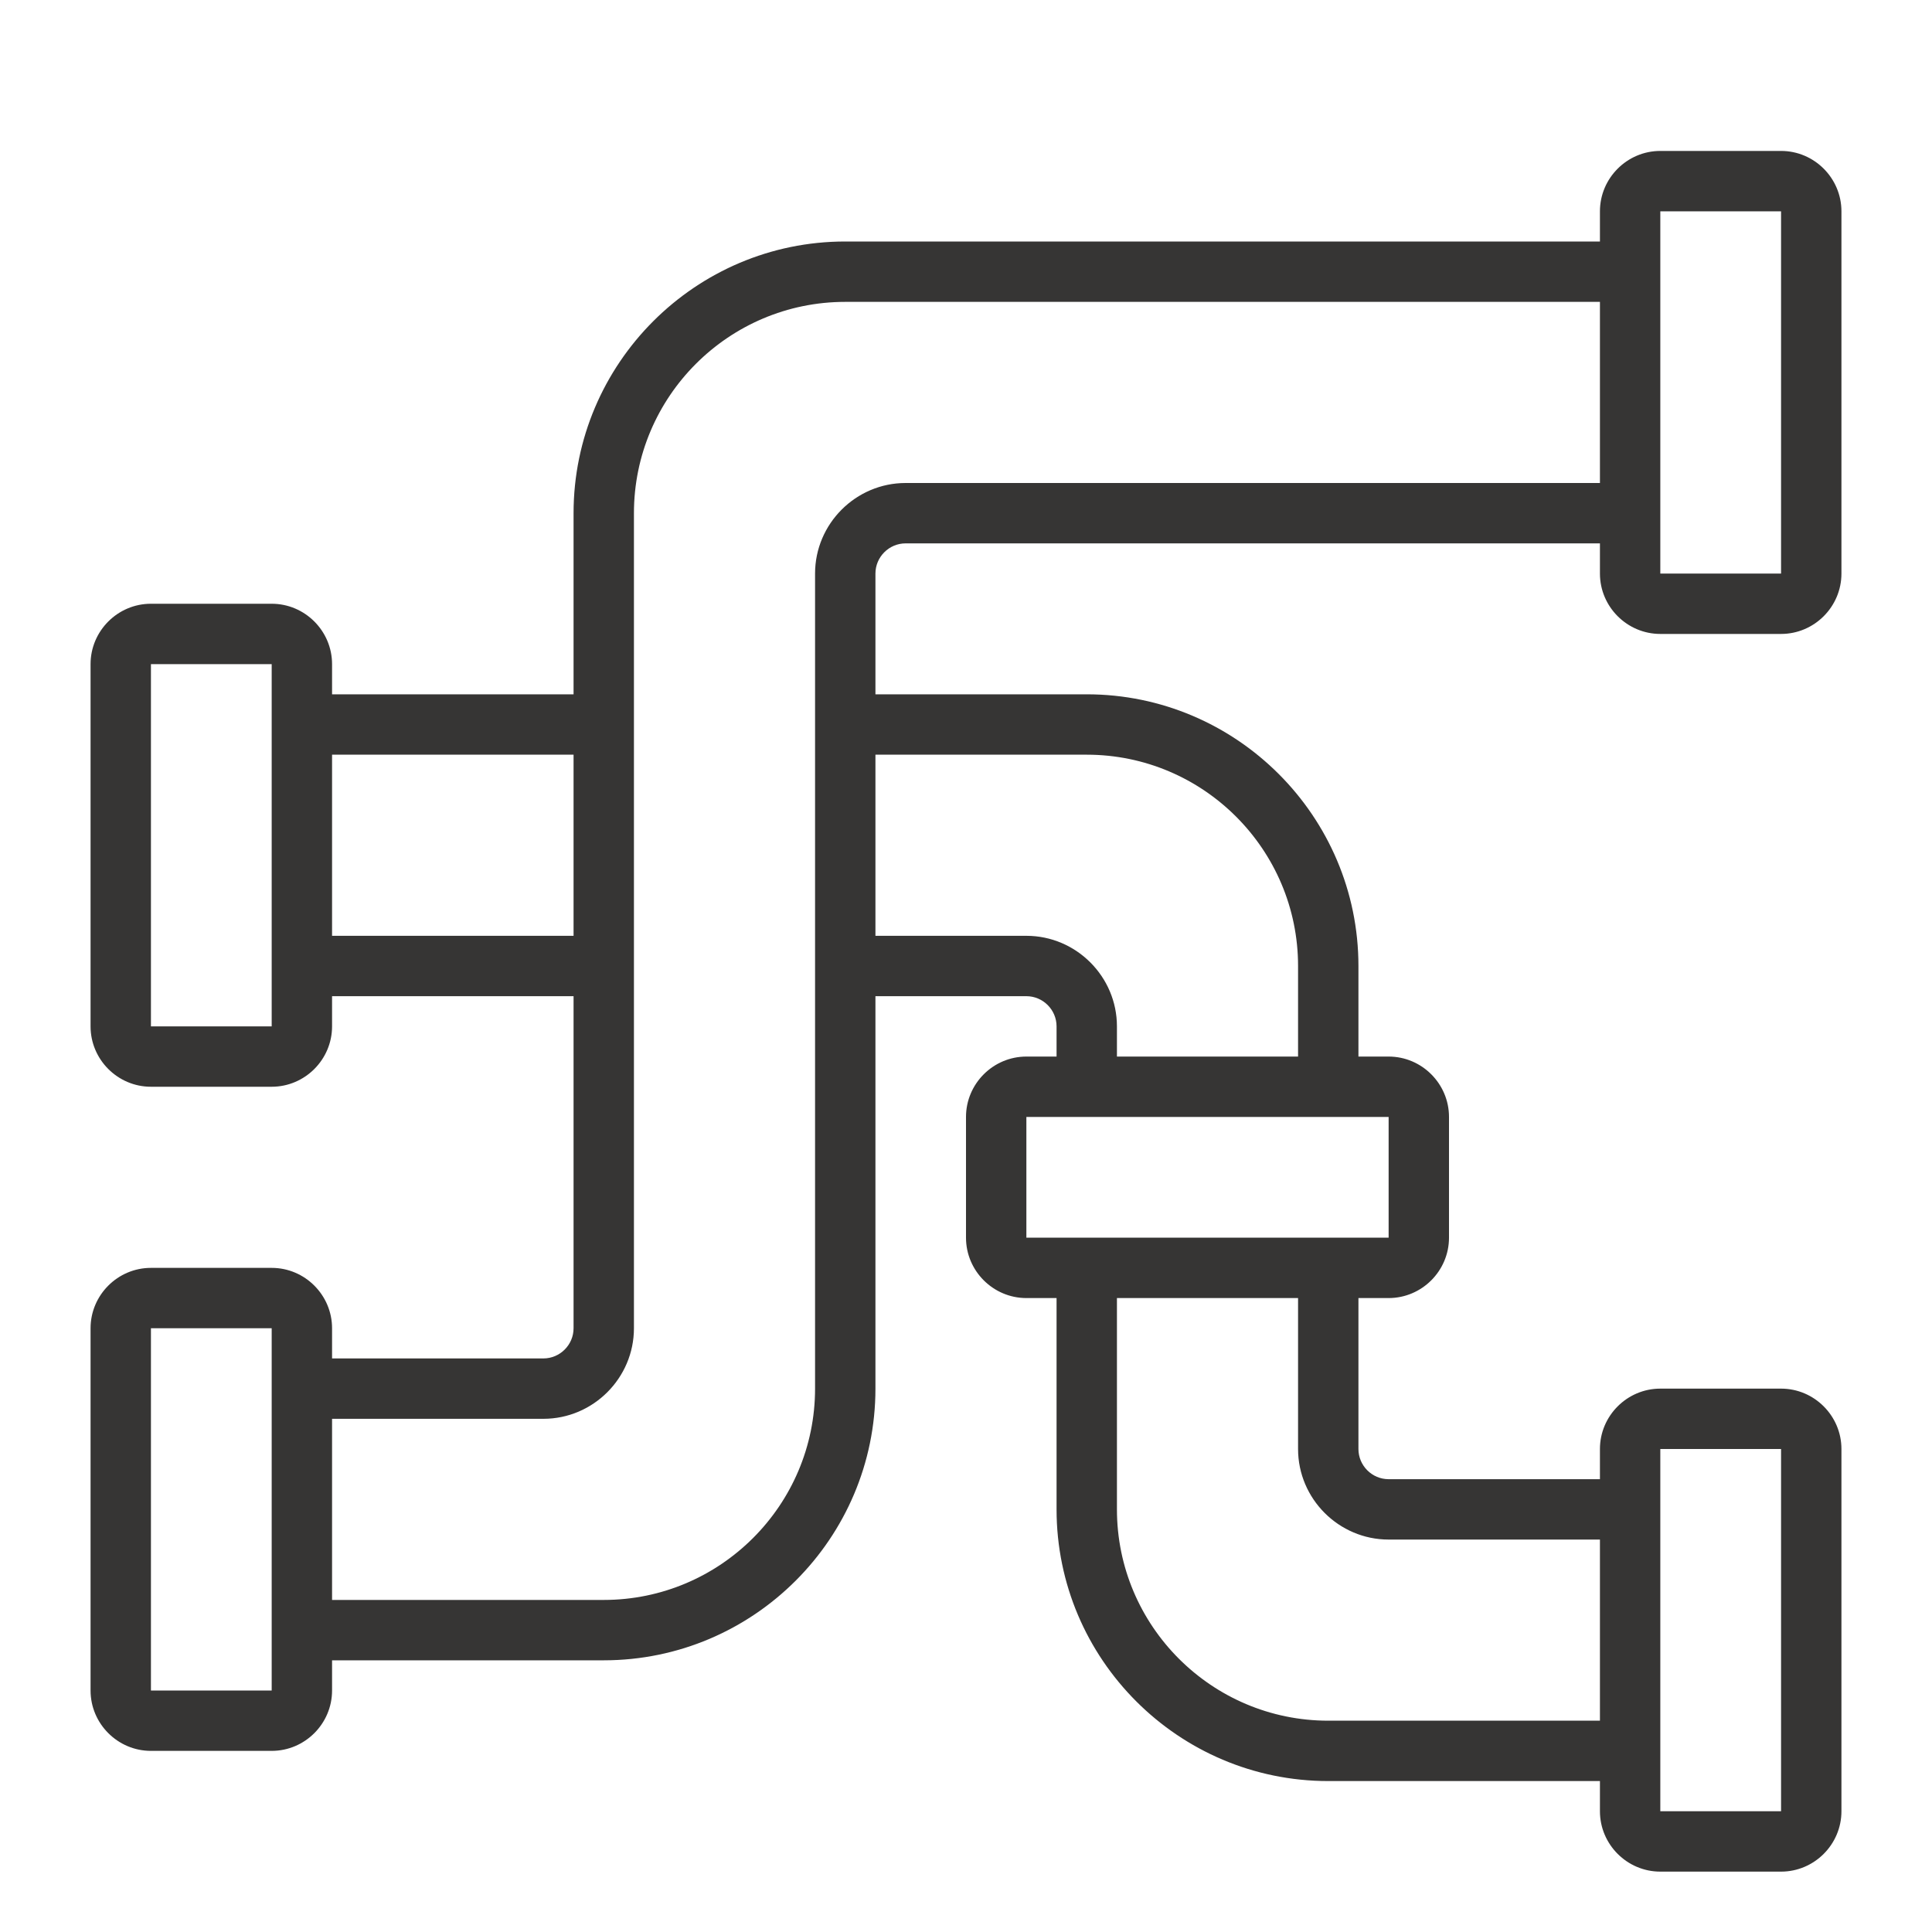
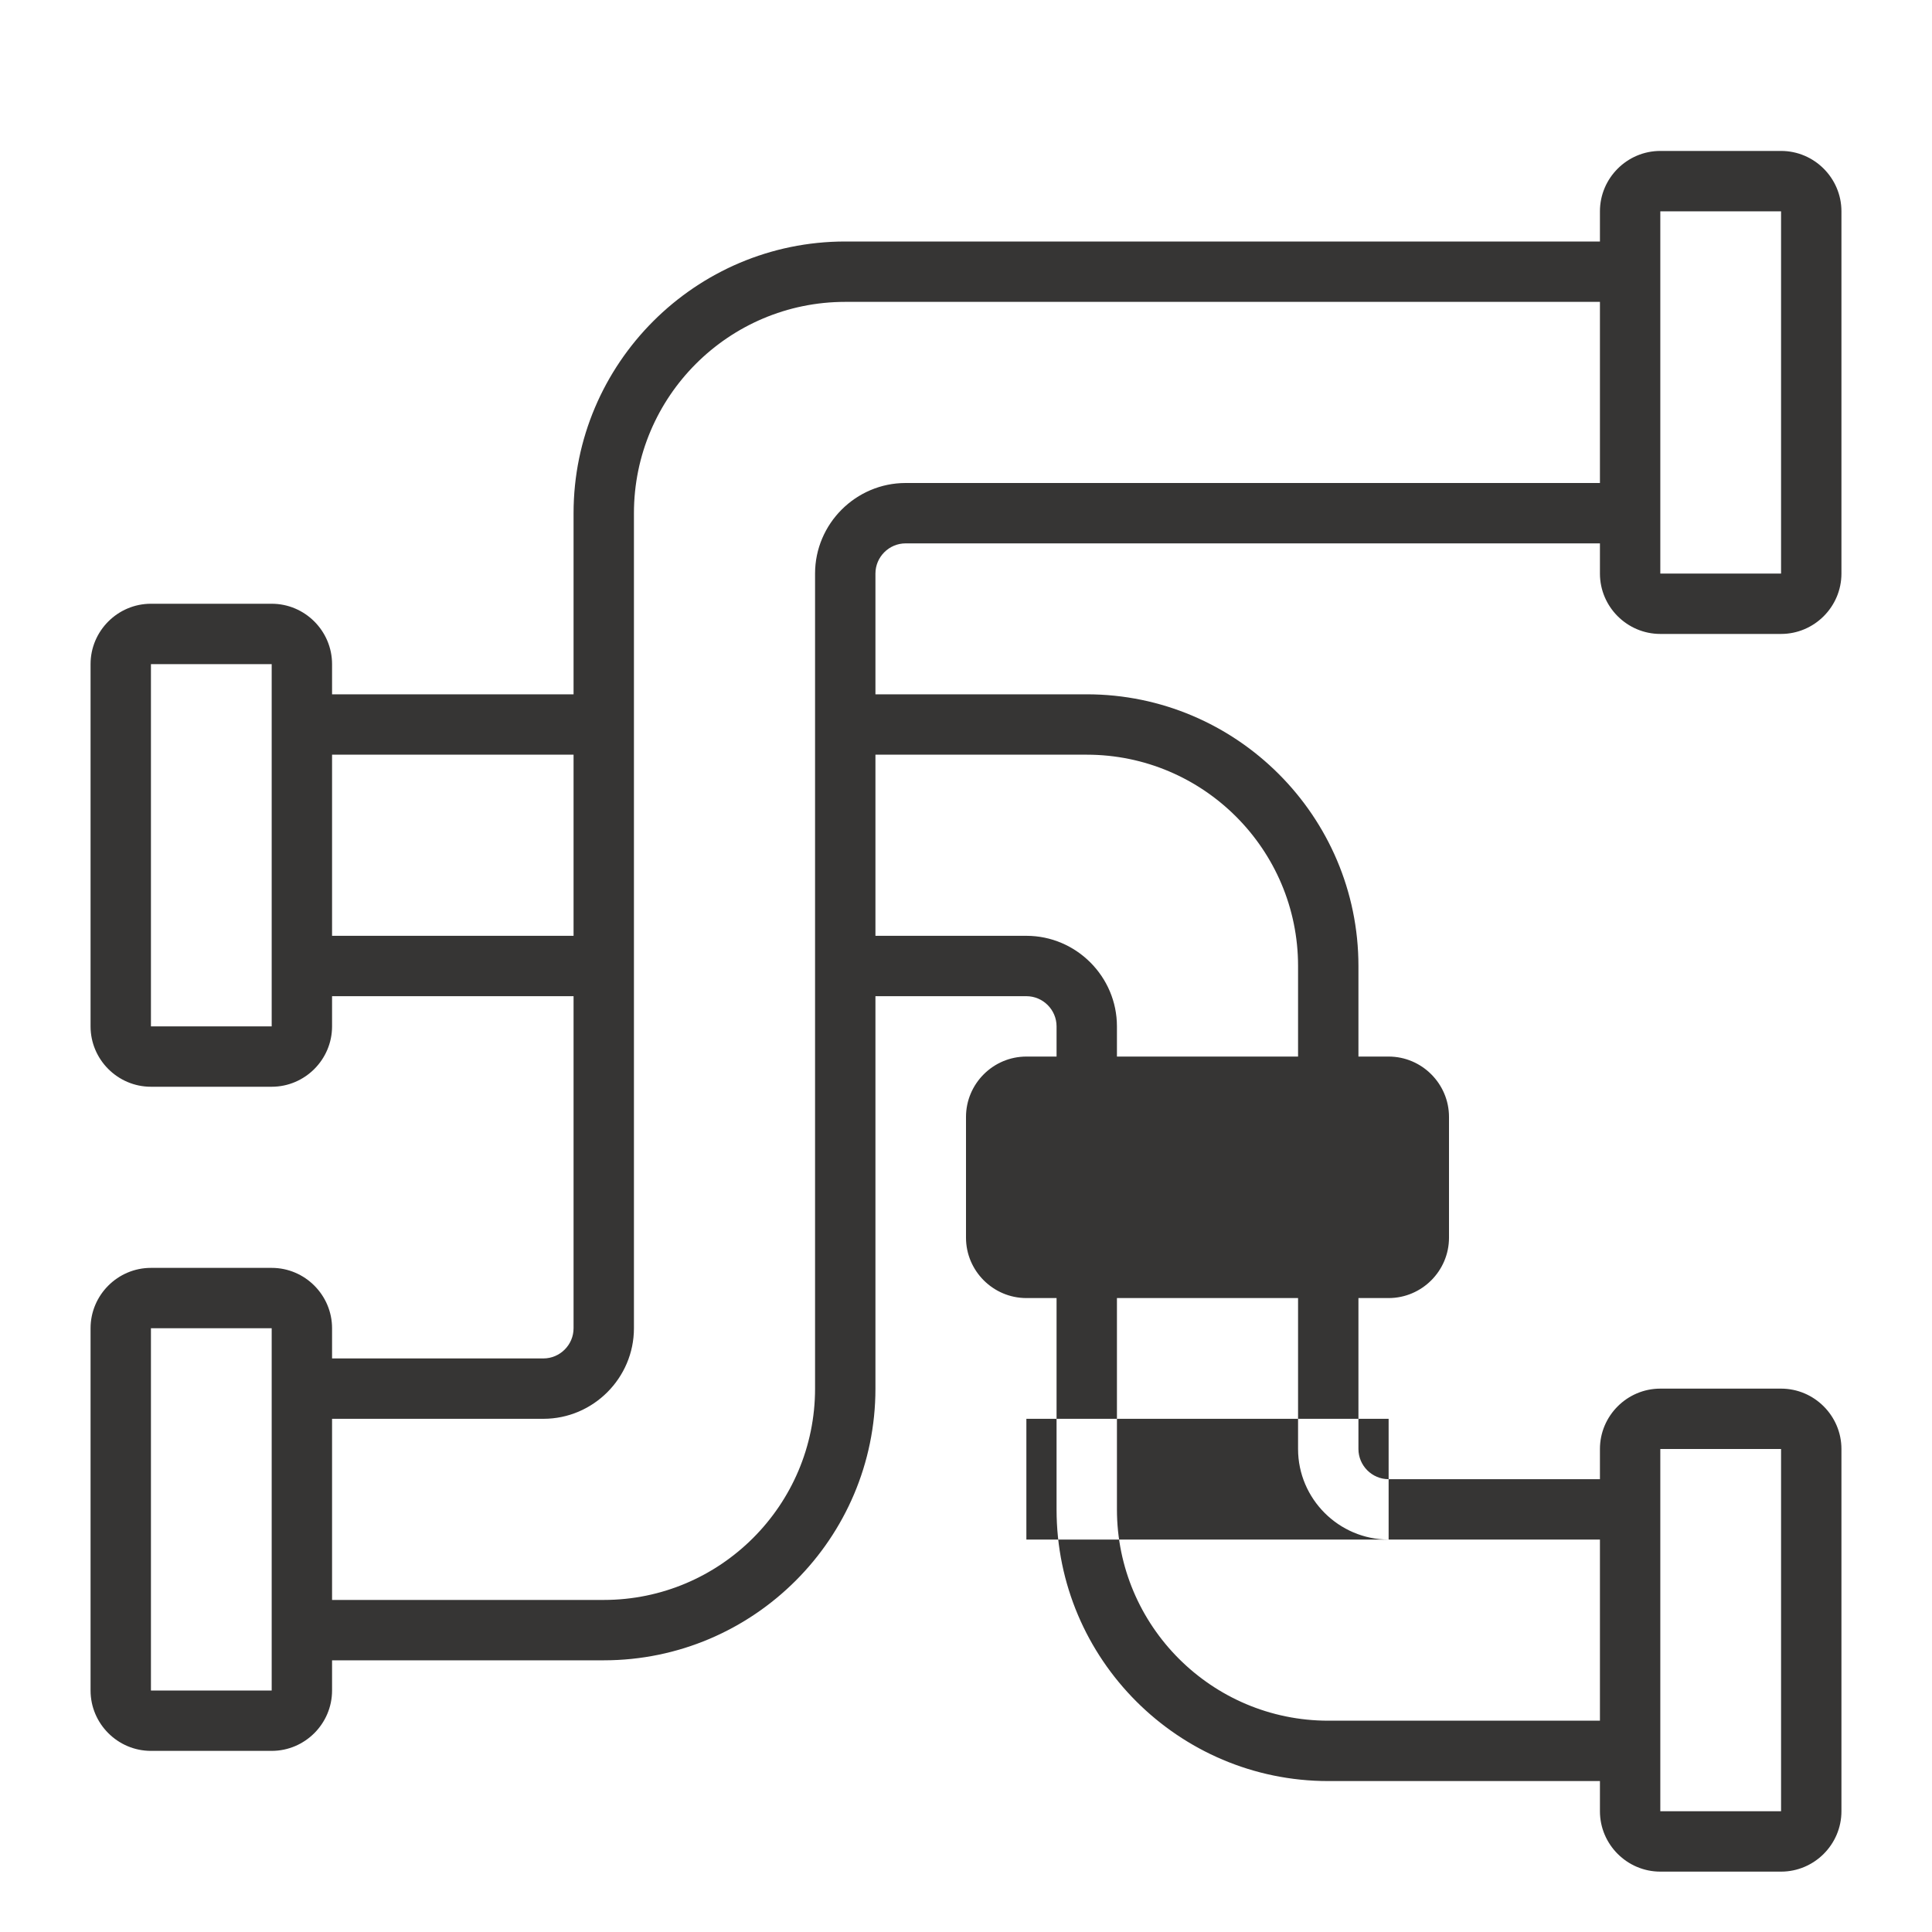
<svg xmlns="http://www.w3.org/2000/svg" viewBox="0 0 64 64" id="pipeline">
-   <path d="M55,21h4c1.1,0,2-.9,2-2V7c0-1.1-.9-2-2-2h-4c-1.1,0-2,.9-2,2v1h-25c-4.96,0-9,4.04-9,9v6h-8v-1c0-1.1-.9-2-2-2h-4c-1.1,0-2,.9-2,2v12c0,1.1.9,2,2,2h4c1.1,0,2-.9,2-2v-1h8v11c0,.55-.45,1-1,1h-7v-1c0-1.1-.9-2-2-2h-4c-1.1,0-2,.9-2,2v12c0,1.1.9,2,2,2h4c1.1,0,2-.9,2-2v-1h9c4.96,0,9-4.04,9-9v-13h5c.55,0,1,.45,1,1v1h-1c-1.1,0-2,.9-2,2v4c0,1.1.9,2,2,2h1v7c0,4.96,4.04,9,9,9h9v1c0,1.1.9,2,2,2h4c1.1,0,2-.9,2-2v-12c0-1.1-.9-2-2-2h-4c-1.1,0-2,.9-2,2v1h-7c-.55,0-1-.45-1-1v-5h1c1.1,0,2-.9,2-2v-4c0-1.1-.9-2-2-2h-1v-3c0-4.96-4.04-9-9-9h-7v-4c0-.55.45-1,1-1h23v1c0,1.1.9,2,2,2ZM55,7h4v12s-4,0-4,0V7ZM5,34v-12h4v12s-4,0-4,0ZM11,31v-6h8v6h-8ZM5,56v-12h4v12s-4,0-4,0ZM55,48h4v12s-4,0-4,0v-12ZM46,51h7v6h-9c-3.86,0-7-3.14-7-7v-7h6v5c0,1.65,1.35,3,3,3ZM46,41h-12s0-4,0-4h12v4ZM36,25c3.86,0,7,3.14,7,7v3h-6v-1c0-1.65-1.35-3-3-3h-5v-6h7ZM30,16c-1.65,0-3,1.35-3,3v27c0,3.86-3.14,7-7,7h-9v-6h7c1.65,0,3-1.35,3-3v-27c0-3.86,3.14-7,7-7h25v6h-23Z" fill="#363534" class="color000000 svgShape" />
+   <path d="M55,21h4c1.1,0,2-.9,2-2V7c0-1.1-.9-2-2-2h-4c-1.1,0-2,.9-2,2v1h-25c-4.96,0-9,4.04-9,9v6h-8v-1c0-1.1-.9-2-2-2h-4c-1.1,0-2,.9-2,2v12c0,1.1.9,2,2,2h4c1.1,0,2-.9,2-2v-1h8v11c0,.55-.45,1-1,1h-7v-1c0-1.1-.9-2-2-2h-4c-1.1,0-2,.9-2,2v12c0,1.1.9,2,2,2h4c1.1,0,2-.9,2-2v-1h9c4.96,0,9-4.04,9-9v-13h5c.55,0,1,.45,1,1v1h-1c-1.1,0-2,.9-2,2v4c0,1.1.9,2,2,2h1v7c0,4.96,4.04,9,9,9h9v1c0,1.1.9,2,2,2h4c1.1,0,2-.9,2-2v-12c0-1.1-.9-2-2-2h-4c-1.1,0-2,.9-2,2v1h-7c-.55,0-1-.45-1-1v-5h1c1.1,0,2-.9,2-2v-4c0-1.1-.9-2-2-2h-1v-3c0-4.96-4.04-9-9-9h-7v-4c0-.55.45-1,1-1h23v1c0,1.1.9,2,2,2ZM55,7h4v12s-4,0-4,0V7ZM5,34v-12h4v12s-4,0-4,0ZM11,31v-6h8v6h-8ZM5,56v-12h4v12s-4,0-4,0ZM55,48h4v12s-4,0-4,0v-12ZM46,51h7v6h-9c-3.86,0-7-3.14-7-7v-7h6v5c0,1.65,1.35,3,3,3Zh-12s0-4,0-4h12v4ZM36,25c3.86,0,7,3.14,7,7v3h-6v-1c0-1.65-1.35-3-3-3h-5v-6h7ZM30,16c-1.65,0-3,1.35-3,3v27c0,3.86-3.14,7-7,7h-9v-6h7c1.65,0,3-1.35,3-3v-27c0-3.86,3.14-7,7-7h25v6h-23Z" fill="#363534" class="color000000 svgShape" />
</svg>